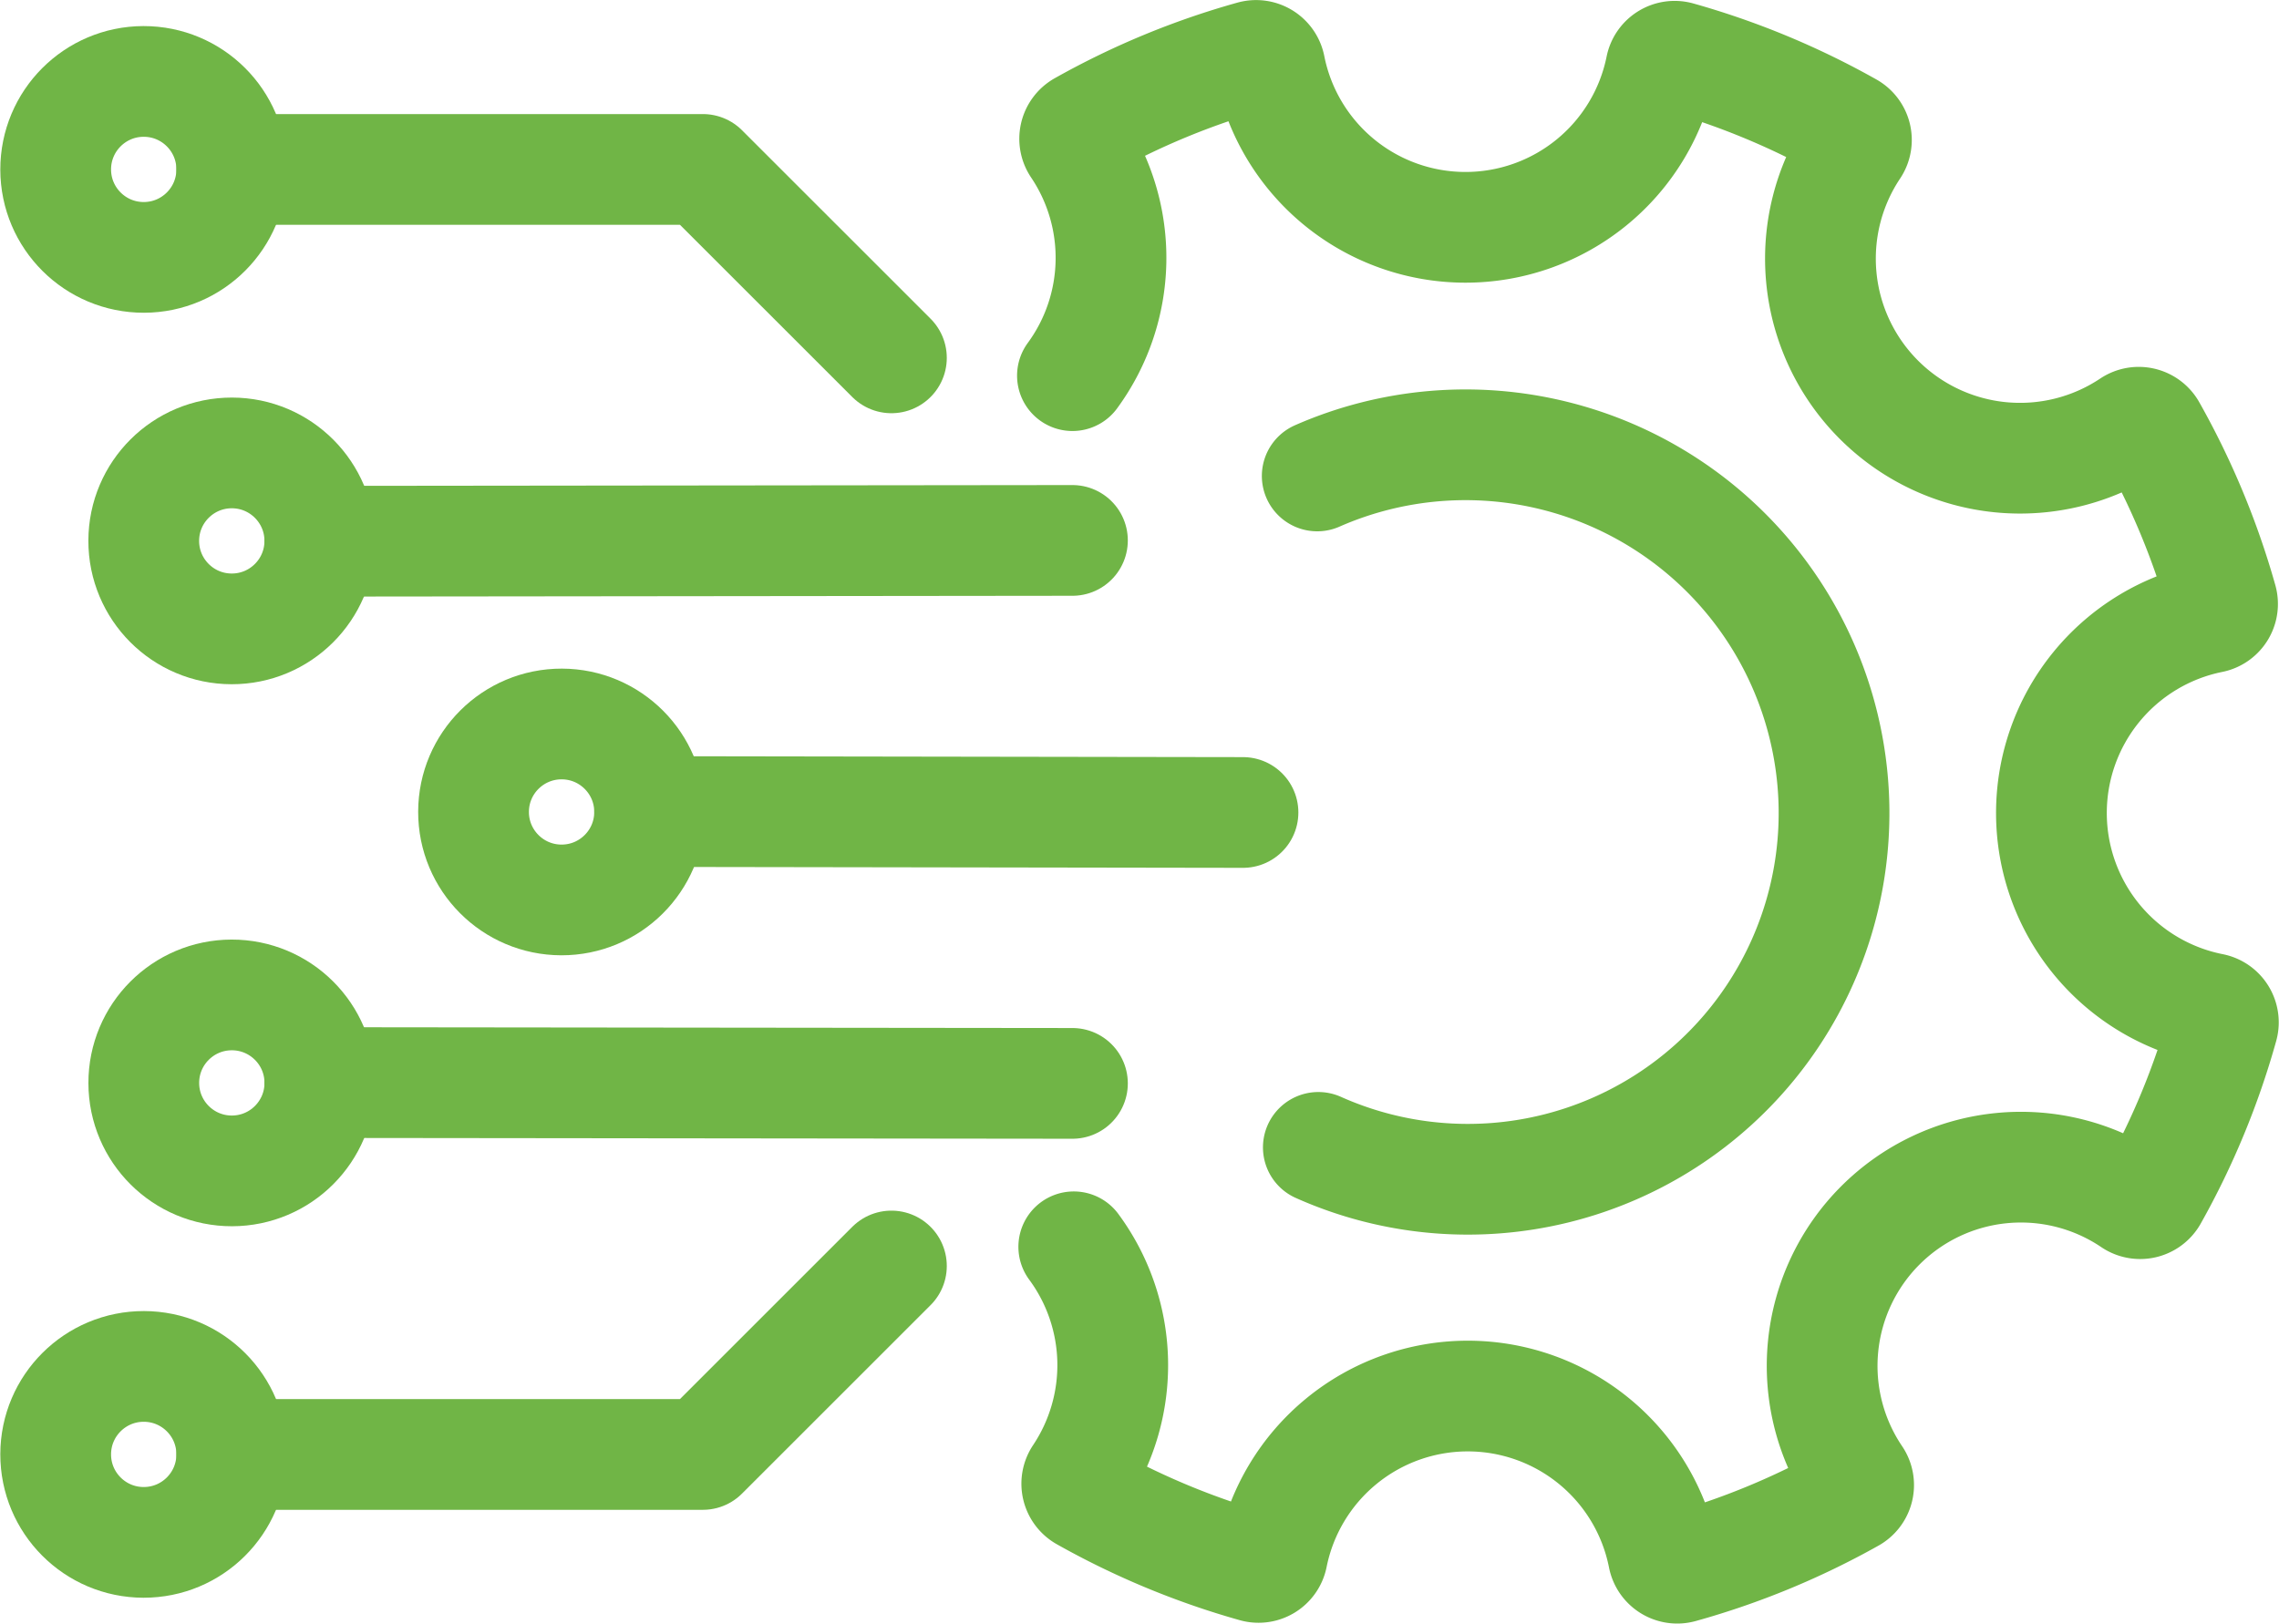
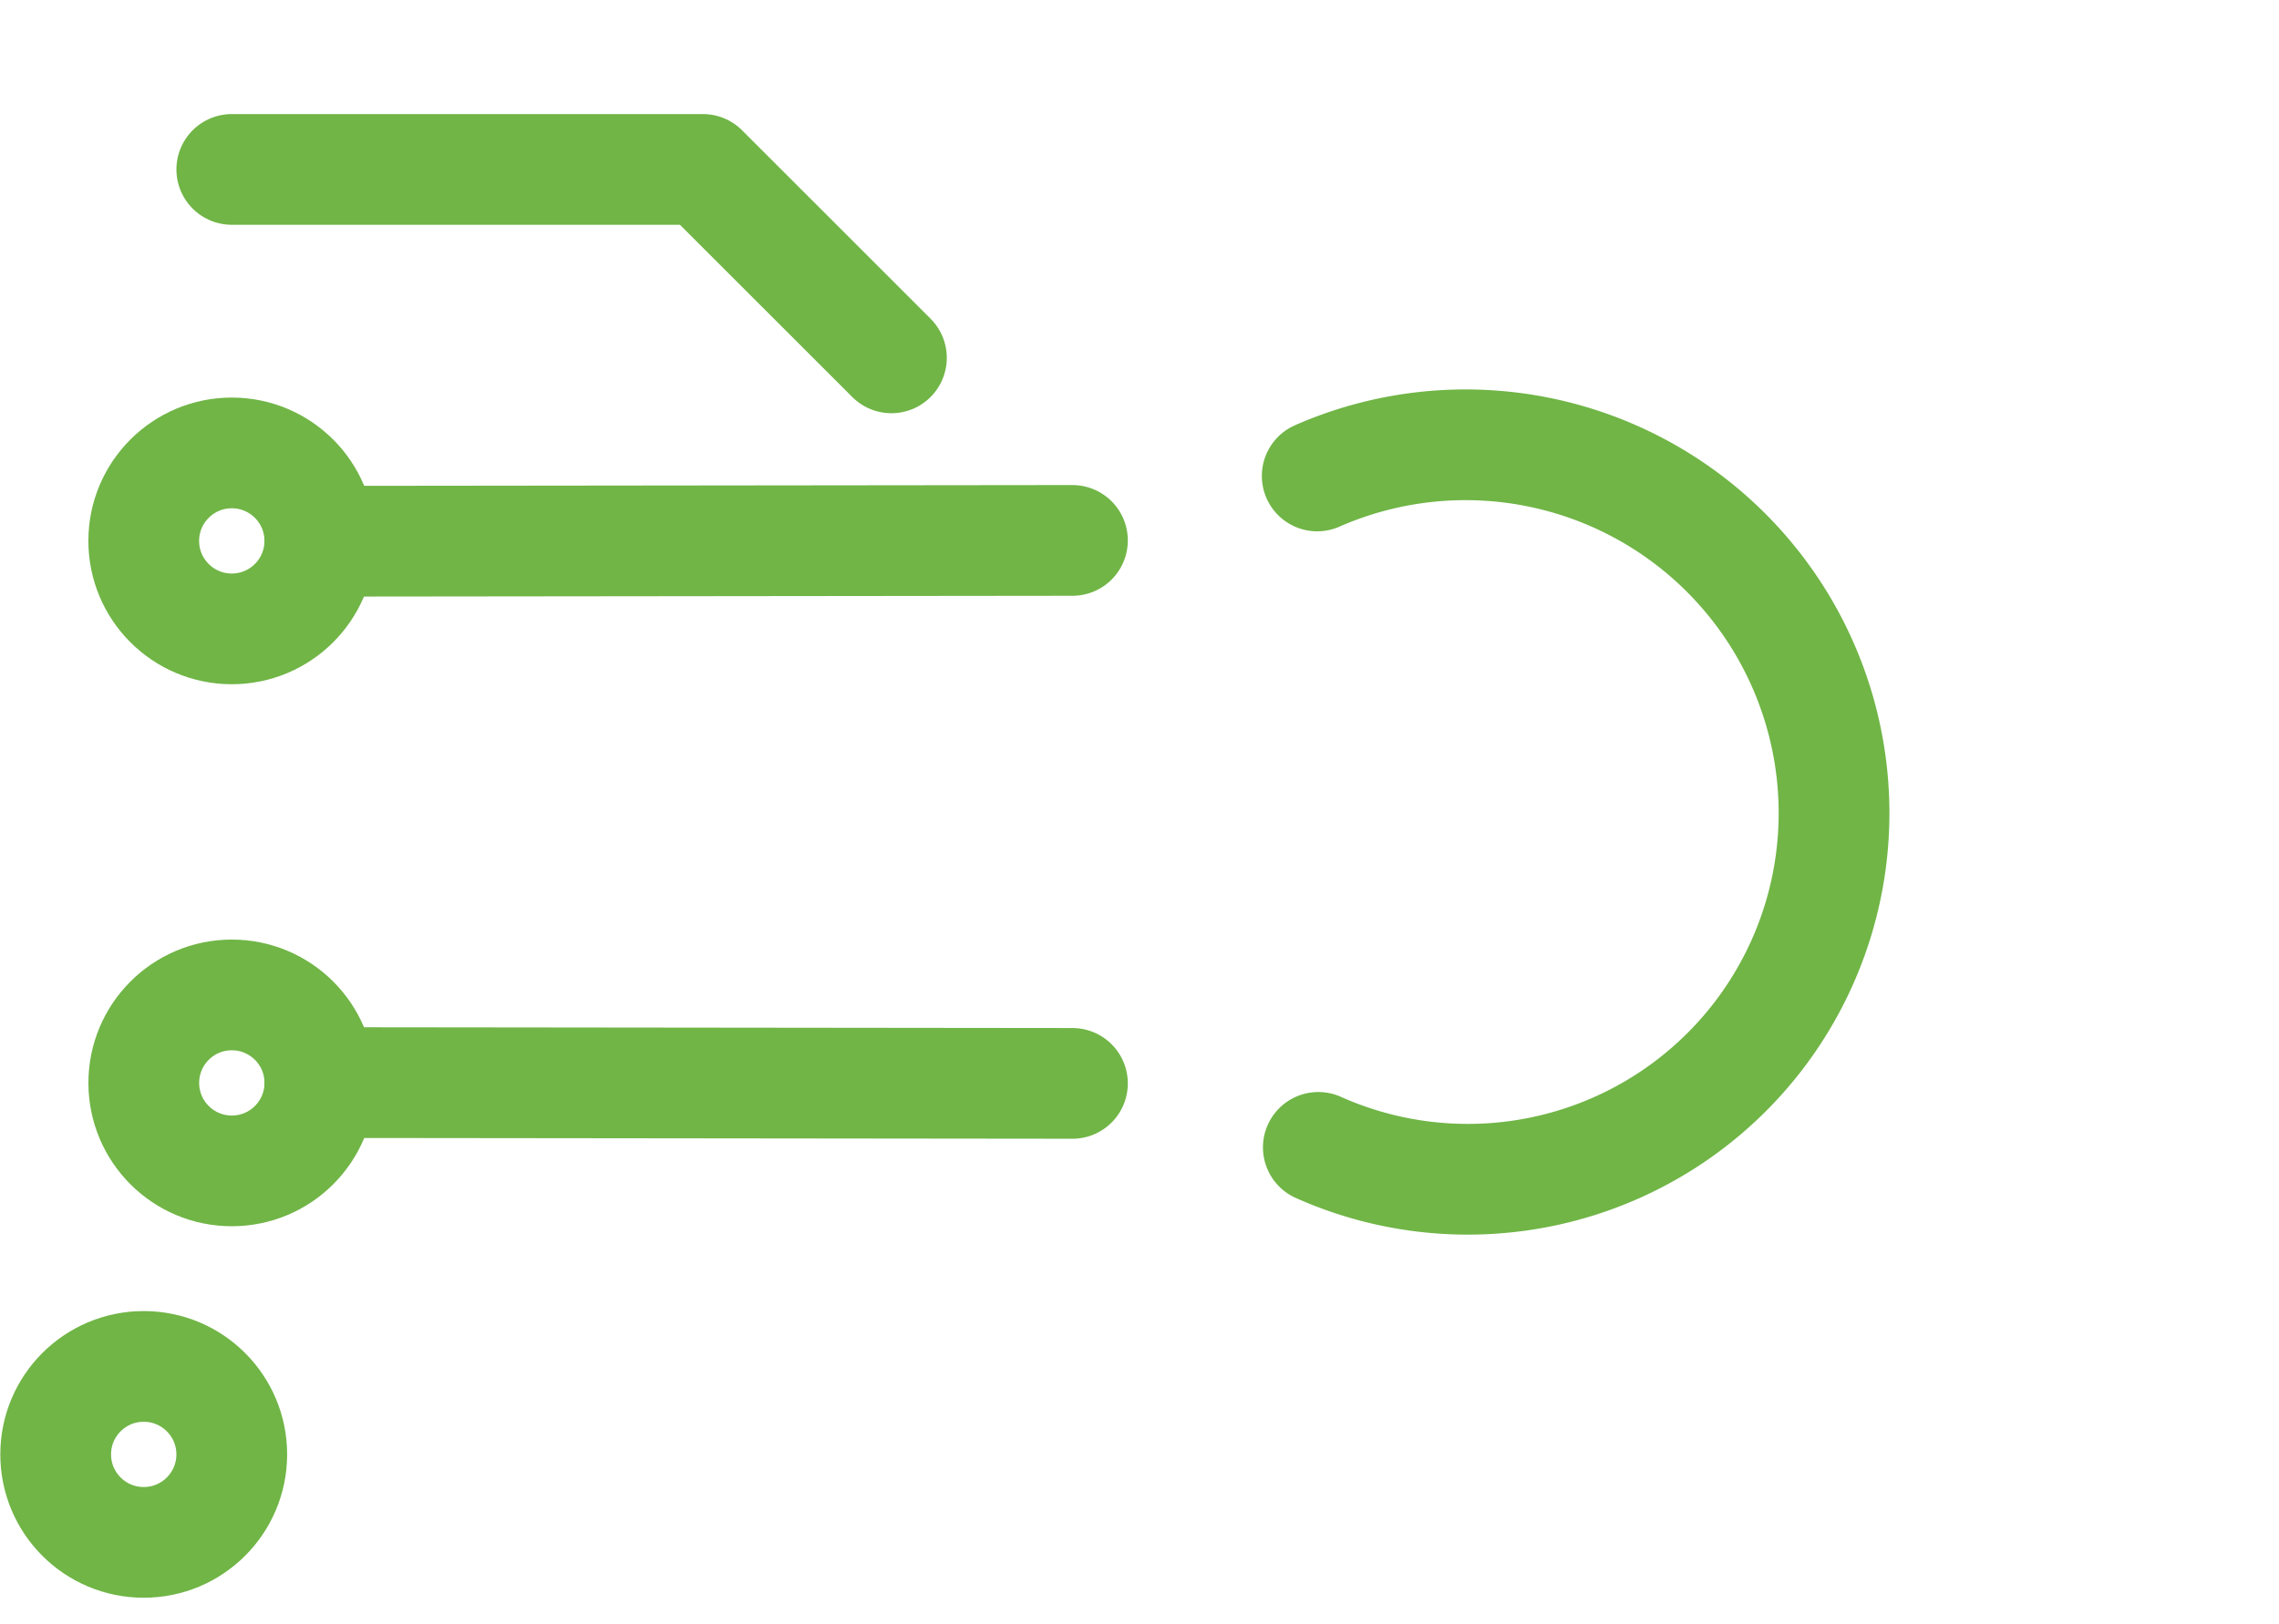
<svg xmlns="http://www.w3.org/2000/svg" width="61.737" height="43.999" viewBox="0 0 61.737 43.999">
  <g id="security-icon-4" transform="translate(-7.444 -7.484)">
    <path id="Path_8773" data-name="Path 8773" d="M365.2,137.935a9.921,9.921,0,0,0,13.97-9.01c0-.043,0-.087,0-.13a9.983,9.983,0,0,0-14-9.054" transform="translate(-322.043 -99.36)" fill="none" stroke="#70b546" stroke-linecap="round" stroke-linejoin="round" stroke-width="3" />
-     <path id="Path_8774" data-name="Path 8774" d="M296.06,17.663a5.4,5.4,0,0,0,.126-6.205.382.382,0,0,1,.13-.547A20.848,20.848,0,0,1,300.932,9a.384.384,0,0,1,.48.3A5.4,5.4,0,0,0,312,9.317a.38.38,0,0,1,.478-.294,21.076,21.076,0,0,1,4.624,1.921.382.382,0,0,1,.13.547,5.408,5.408,0,0,0,7.5,7.5.382.382,0,0,1,.547.13,21.026,21.026,0,0,1,1.922,4.623.38.38,0,0,1-.294.478,5.4,5.4,0,0,0,.017,10.588.384.384,0,0,1,.3.48,20.9,20.9,0,0,1-1.907,4.615.382.382,0,0,1-.547.13,5.385,5.385,0,0,0-7.478,7.476.382.382,0,0,1-.13.547,20.864,20.864,0,0,1-4.617,1.906.383.383,0,0,1-.479-.3,5.4,5.4,0,0,0-10.591-.016.381.381,0,0,1-.479.294,21.067,21.067,0,0,1-4.623-1.92.383.383,0,0,1-.131-.547,5.4,5.4,0,0,0-.146-6.206" transform="translate(-259.564)" fill="none" stroke="#70b546" stroke-linecap="round" stroke-linejoin="round" stroke-width="3" />
    <line id="Line_30" data-name="Line 30" x1="20.389" y1="0.022" transform="translate(16.107 36.819)" fill="none" stroke="#70b546" stroke-linecap="round" stroke-linejoin="round" stroke-width="3" />
    <ellipse id="Ellipse_4651" data-name="Ellipse 4651" cx="2.385" cy="2.384" rx="2.385" ry="2.384" transform="translate(11.334 34.449) rotate(-0.12)" fill="none" stroke="#70b546" stroke-linecap="round" stroke-linejoin="round" stroke-width="3" />
-     <line id="Line_31" data-name="Line 31" x1="16.074" y1="0.025" transform="translate(25.042 29.475)" fill="none" stroke="#70b546" stroke-linecap="round" stroke-linejoin="round" stroke-width="3" />
-     <ellipse id="Ellipse_4652" data-name="Ellipse 4652" cx="2.384" cy="2.385" rx="2.384" ry="2.385" transform="translate(20.267 31.865) rotate(-89.88)" fill="none" stroke="#70b546" stroke-linecap="round" stroke-linejoin="round" stroke-width="3" />
    <ellipse id="Ellipse_4653" data-name="Ellipse 4653" cx="2.384" cy="2.385" rx="2.384" ry="2.385" transform="translate(8.947 49.273) rotate(-89.87)" fill="none" stroke="#70b546" stroke-linecap="round" stroke-linejoin="round" stroke-width="3" />
-     <path id="Path_8775" data-name="Path 8775" d="M76.589,350.81l-5.108,5.107H58.72" transform="translate(-44.997 -309.021)" fill="none" stroke="#70b546" stroke-linecap="round" stroke-linejoin="round" stroke-width="3" />
    <line id="Line_32" data-name="Line 32" y1="0.022" x2="20.389" transform="translate(16.107 22.128)" fill="none" stroke="#70b546" stroke-linecap="round" stroke-linejoin="round" stroke-width="3" />
    <ellipse id="Ellipse_4654" data-name="Ellipse 4654" cx="2.384" cy="2.385" rx="2.384" ry="2.385" transform="translate(11.333 24.52) rotate(-89.88)" fill="none" stroke="#70b546" stroke-linecap="round" stroke-linejoin="round" stroke-width="3" />
-     <ellipse id="Ellipse_4655" data-name="Ellipse 4655" cx="2.385" cy="2.384" rx="2.385" ry="2.384" transform="translate(8.947 9.696) rotate(-0.13)" fill="none" stroke="#70b546" stroke-linecap="round" stroke-linejoin="round" stroke-width="3" />
    <path id="Path_8776" data-name="Path 8776" d="M76.589,46.246,71.482,41.14H58.72" transform="translate(-44.997 -29.065)" fill="none" stroke="#70b546" stroke-linecap="round" stroke-linejoin="round" stroke-width="3" />
  </g>
</svg>